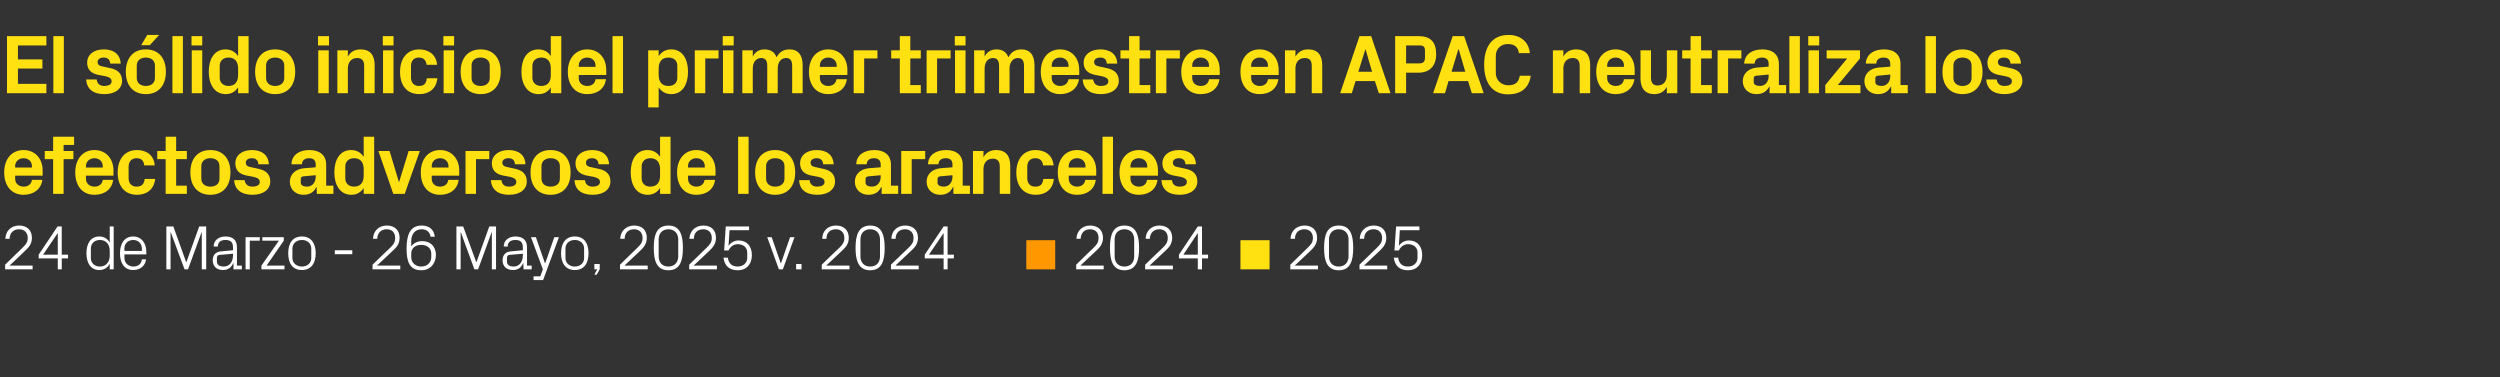
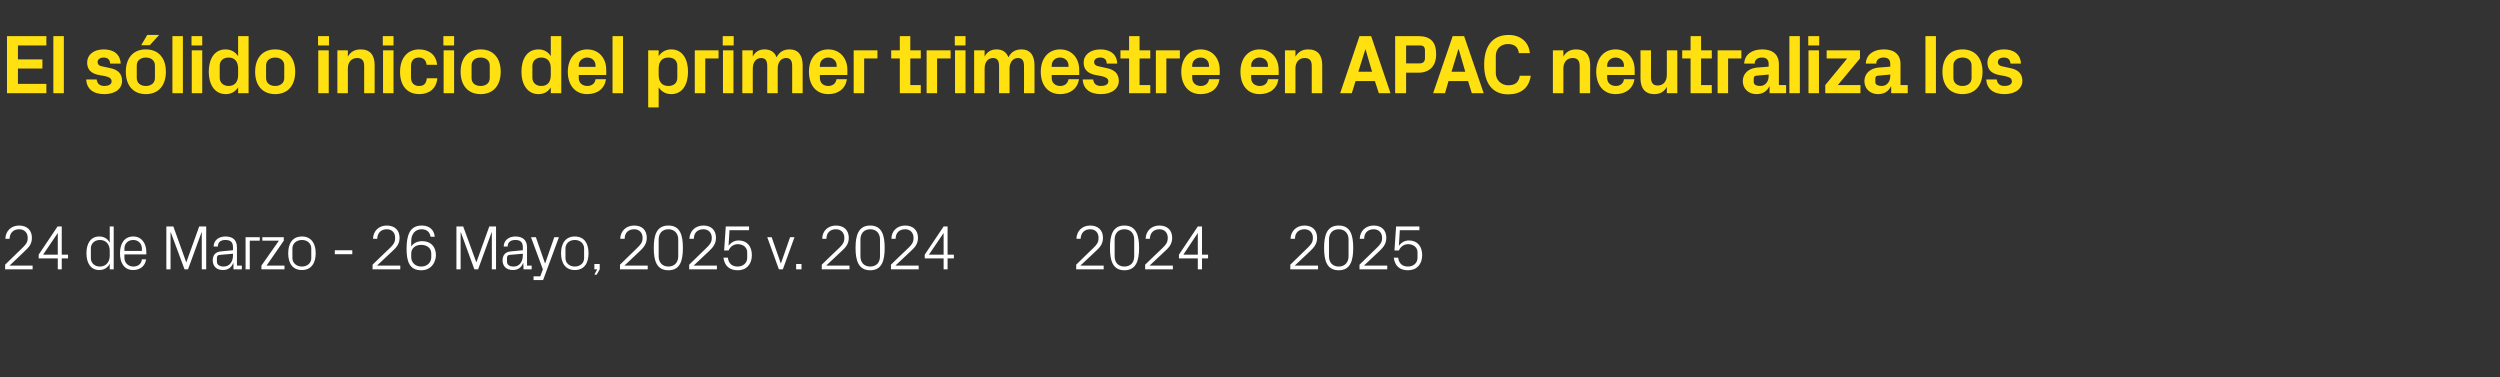
<svg xmlns="http://www.w3.org/2000/svg" version="1.1" width="1073px" height="161.8px" viewBox="0 -11 1073 161.8" style="top:-11px">
  <rect x="0" y="-11" width="1073" height="161.8" fill="#333333" stroke="none" />
  <desc>El s lido inicio del primer trimestre en APAC neutraliza los efectos adversos de los aranceles 24 de Marzo 26 Mayo, 2...</desc>
  <defs />
  <g id="Polygon67409">
    <path d="M 555.8 103 L 565.7 103 L 565.7 104.6 L 553.8 104.6 L 553.8 102.6 C 553.8 102.6 561.34 95.26 561.3 95.3 C 562.6 94 563.5 93.1 563.5 91.1 C 563.5 88.9 562.1 87.4 559.9 87.4 C 557.4 87.4 555.8 88.9 555.8 91.5 C 555.8 91.5 553.9 91.5 553.9 91.5 C 554 88.1 556.5 85.8 559.9 85.8 C 563.3 85.8 565.3 87.8 565.3 91.1 C 565.3 93.9 563.7 95.4 562.4 96.7 C 562.37 96.7 555.8 102.9 555.8 102.9 L 555.8 103 Z M 574.6 105 C 569.4 105 568.3 100.7 568.3 95.4 C 568.3 90.1 569.4 85.8 574.6 85.8 C 579.7 85.8 580.8 90.1 580.8 95.4 C 580.8 100.7 579.7 105 574.6 105 Z M 578.8 91.8 C 578.8 89.1 577.1 87.4 574.6 87.4 C 572 87.4 570.4 89.1 570.4 91.8 C 570.4 91.8 570.4 99 570.4 99 C 570.4 101.7 572 103.4 574.6 103.4 C 577.1 103.4 578.8 101.7 578.8 99 C 578.8 99 578.8 91.8 578.8 91.8 Z M 585.5 103 L 595.4 103 L 595.4 104.6 L 583.5 104.6 L 583.5 102.6 C 583.5 102.6 591.04 95.26 591 95.3 C 592.3 94 593.2 93.1 593.2 91.1 C 593.2 88.9 591.8 87.4 589.6 87.4 C 587.1 87.4 585.5 88.9 585.5 91.5 C 585.5 91.5 583.6 91.5 583.6 91.5 C 583.7 88.1 586.2 85.8 589.6 85.8 C 593 85.8 595 87.8 595 91.1 C 595 93.9 593.4 95.4 592.1 96.7 C 592.07 96.7 585.5 102.9 585.5 102.9 L 585.5 103 Z M 598.5 96.5 L 599.2 86.2 L 609.2 86.2 L 609.2 87.8 L 600.8 87.8 C 600.8 87.8 600.38 94.51 600.4 94.5 C 601.4 93.1 602.9 92.2 604.7 92.2 C 608.3 92.2 610.4 94.7 610.4 98.5 C 610.4 102.4 608.1 105 604.3 105 C 600.7 105 598.7 103.1 598.2 99.6 C 598.2 99.6 600.1 99.6 600.1 99.6 C 600.4 102 601.8 103.4 604.3 103.4 C 606.6 103.4 608.4 101.9 608.4 99.7 C 608.4 99.7 608.4 97.3 608.4 97.3 C 608.4 95.3 606.8 93.8 604.3 93.8 C 602.6 93.8 601.1 94.9 600.4 96.5 C 600.35 96.53 598.5 96.5 598.5 96.5 Z " stroke="none" fill="#fff" />
  </g>
  <g id="Polygon67407">
    <path d="M 463.8 103 L 473.7 103 L 473.7 104.6 L 461.9 104.6 L 461.9 102.6 C 461.9 102.6 469.38 95.26 469.4 95.3 C 470.7 94 471.5 93.1 471.5 91.1 C 471.5 88.9 470.2 87.4 467.9 87.4 C 465.5 87.4 463.9 88.9 463.8 91.5 C 463.8 91.5 462 91.5 462 91.5 C 462.1 88.1 464.5 85.8 467.9 85.8 C 471.3 85.8 473.4 87.8 473.4 91.1 C 473.4 93.9 471.8 95.4 470.4 96.7 C 470.41 96.7 463.8 102.9 463.8 102.9 L 463.8 103 Z M 482.6 105 C 477.5 105 476.4 100.7 476.4 95.4 C 476.4 90.1 477.5 85.8 482.6 85.8 C 487.7 85.8 488.9 90.1 488.9 95.4 C 488.9 100.7 487.7 105 482.6 105 Z M 486.8 91.8 C 486.8 89.1 485.2 87.4 482.6 87.4 C 480 87.4 478.4 89.1 478.4 91.8 C 478.4 91.8 478.4 99 478.4 99 C 478.4 101.7 480 103.4 482.6 103.4 C 485.2 103.4 486.8 101.7 486.8 99 C 486.8 99 486.8 91.8 486.8 91.8 Z M 493.5 103 L 503.4 103 L 503.4 104.6 L 491.5 104.6 L 491.5 102.6 C 491.5 102.6 499.08 95.26 499.1 95.3 C 500.4 94 501.2 93.1 501.2 91.1 C 501.2 88.9 499.9 87.4 497.6 87.4 C 495.2 87.4 493.6 88.9 493.5 91.5 C 493.5 91.5 491.7 91.5 491.7 91.5 C 491.8 88.1 494.2 85.8 497.6 85.8 C 501 85.8 503.1 87.8 503.1 91.1 C 503.1 93.9 501.5 95.4 500.1 96.7 C 500.11 96.7 493.5 102.9 493.5 102.9 L 493.5 103 Z M 514.1 104.6 L 514.1 99.9 L 506 99.9 L 506 98.3 L 514.1 86.2 L 515.9 86.2 L 515.9 98.3 L 518.5 98.3 L 518.5 99.9 L 515.9 99.9 L 515.9 104.6 L 514.1 104.6 Z M 507.9 98.3 L 514.1 98.3 L 514.1 89 L 507.9 98.3 Z " stroke="none" fill="#fff" />
  </g>
  <g id="Polygon67405">
    <path d="M 4.2 103 L 14 103 L 14 104.6 L 2.2 104.6 L 2.2 102.6 C 2.2 102.6 9.72 95.26 9.7 95.3 C 11 94 11.9 93.1 11.9 91.1 C 11.9 88.9 10.5 87.4 8.2 87.4 C 5.8 87.4 4.2 88.9 4.1 91.5 C 4.1 91.5 2.3 91.5 2.3 91.5 C 2.4 88.1 4.8 85.8 8.2 85.8 C 11.6 85.8 13.7 87.8 13.7 91.1 C 13.7 93.9 12.1 95.4 10.7 96.7 C 10.75 96.7 4.2 102.9 4.2 102.9 L 4.2 103 Z M 24.8 104.6 L 24.8 99.9 L 16.6 99.9 L 16.6 98.3 L 24.7 86.2 L 26.5 86.2 L 26.5 98.3 L 29.2 98.3 L 29.2 99.9 L 26.5 99.9 L 26.5 104.6 L 24.8 104.6 Z M 18.5 98.3 L 24.8 98.3 L 24.8 89 L 18.5 98.3 Z M 47.1 96.6 C 47.1 93.9 45.5 92 42.9 92 C 40.5 92 39 93.6 39 95.6 C 39 95.6 39 99.8 39 99.8 C 39 101.8 40.5 103.4 42.9 103.4 C 45.5 103.4 47.1 101.4 47.1 98.8 C 47.1 98.8 47.1 96.6 47.1 96.6 Z M 47.1 104.6 C 47.1 104.6 47.06 102.2 47.1 102.2 C 46.2 104 44.5 104.9 42.6 104.9 C 39 104.9 37.1 102 37.1 97.7 C 37.1 93.4 39 90.5 42.6 90.5 C 44.6 90.5 46.2 91.4 47.1 93.2 C 47.06 93.19 47.1 86.2 47.1 86.2 L 48.8 86.2 L 48.8 104.6 L 47.1 104.6 Z M 60.9 95.7 C 60.9 93.4 59.2 92 57.2 92 C 55.1 92 53.4 93.4 53.4 95.7 C 53.41 95.67 53.4 96.7 53.4 96.7 L 60.9 96.7 C 60.9 96.7 60.91 95.67 60.9 95.7 Z M 62.7 100.3 C 62.3 103.3 60 104.9 57.2 104.9 C 53.3 104.9 51.5 101.9 51.5 97.7 C 51.5 93.5 53.4 90.5 57.2 90.5 C 60.9 90.5 62.8 93.6 62.8 97.1 C 62.8 97.07 62.8 98.2 62.8 98.2 L 53.4 98.2 C 53.4 98.2 53.41 99.72 53.4 99.7 C 53.4 102 55.3 103.4 57.2 103.4 C 59.1 103.4 60.7 102.4 60.9 100.3 C 60.9 100.3 62.7 100.3 62.7 100.3 Z M 79.9 101.5 L 80 101.5 L 85.5 86.2 L 88.5 86.2 L 88.5 104.6 L 86.6 104.6 L 86.6 88.7 L 86.5 88.7 L 80.7 104.6 L 79.2 104.6 L 73.3 88.7 L 73.2 88.7 L 73.2 104.6 L 71.4 104.6 L 71.4 86.2 L 74.4 86.2 L 79.9 101.5 Z M 100 95.1 C 100 92.7 98.7 92 96.7 92 C 94.8 92 93.5 92.9 93.5 94.8 C 93.5 94.8 91.7 94.8 91.7 94.8 C 91.7 92.2 93.8 90.5 96.8 90.5 C 99.8 90.5 101.7 91.9 101.7 95.2 C 101.73 95.18 101.7 103 101.7 103 L 103.8 103 L 103.8 104.6 L 100.2 104.6 L 100.2 101.9 C 100.2 101.9 100.09 101.91 100.1 101.9 C 99.3 103.9 97.8 104.9 95.7 104.9 C 94.4 104.9 93.1 104.5 92.4 103.7 C 91.7 103 91.3 101.9 91.3 100.8 C 91.3 98.6 92.4 97.1 94.8 96.9 C 94.8 96.88 100 96.4 100 96.4 C 100 96.4 100.01 95.13 100 95.1 Z M 94.3 98.4 C 93.4 98.5 93.1 98.9 93.1 99.8 C 93.1 99.8 93.1 101.3 93.1 101.3 C 93.1 102.7 94.3 103.4 96 103.4 C 98.5 103.4 100 101.4 100 98.6 C 100.01 98.59 100 97.9 100 97.9 C 100 97.9 94.28 98.42 94.3 98.4 Z M 105.4 90.8 L 111.5 90.8 L 111.5 92.3 L 107.2 92.3 L 107.2 104.6 L 105.4 104.6 L 105.4 90.8 Z M 122.1 103 L 122.1 104.6 L 112.2 104.6 L 112.2 103 L 119.7 92.3 L 112.6 92.3 L 112.6 90.8 L 121.8 90.8 L 121.8 92.3 L 114.4 103 L 122.1 103 Z M 129.6 90.5 C 133.6 90.5 135.5 93.5 135.5 97.7 C 135.5 101.9 133.6 104.9 129.6 104.9 C 125.5 104.9 123.7 101.9 123.7 97.7 C 123.7 93.5 125.5 90.5 129.6 90.5 Z M 133.6 95.6 C 133.6 93.5 131.9 92 129.6 92 C 127.3 92 125.5 93.5 125.5 95.6 C 125.5 95.6 125.5 99.8 125.5 99.8 C 125.5 101.9 127.3 103.4 129.6 103.4 C 131.9 103.4 133.6 101.9 133.6 99.8 C 133.6 99.8 133.6 95.6 133.6 95.6 Z M 143.7 96.4 L 151.2 96.4 L 151.2 98.1 L 143.7 98.1 L 143.7 96.4 Z M 161.9 103 L 171.8 103 L 171.8 104.6 L 159.9 104.6 L 159.9 102.6 C 159.9 102.6 167.48 95.26 167.5 95.3 C 168.8 94 169.6 93.1 169.6 91.1 C 169.6 88.9 168.3 87.4 166 87.4 C 163.6 87.4 162 88.9 161.9 91.5 C 161.9 91.5 160.1 91.5 160.1 91.5 C 160.2 88.1 162.6 85.8 166 85.8 C 169.4 85.8 171.5 87.8 171.5 91.1 C 171.5 93.9 169.9 95.4 168.5 96.7 C 168.5 96.7 161.9 102.9 161.9 102.9 L 161.9 103 Z M 174.5 95.8 C 174.5 90.1 175.8 85.8 181 85.8 C 184.4 85.8 186.3 87.7 186.6 90.6 C 186.6 90.6 184.8 90.6 184.8 90.6 C 184.5 88.8 183.4 87.4 180.9 87.4 C 178.1 87.4 176.5 89.6 176.5 92.4 C 176.5 92.4 176.5 94.8 176.5 94.8 C 177.5 93.3 179.2 92.5 181.2 92.5 C 185 92.5 187.1 95 187.1 98.5 C 187.1 101.3 185.3 105 180.8 105 C 175.8 105 174.5 101.3 174.5 95.8 Z M 185.1 99.4 C 185.1 99.4 185.1 97.8 185.1 97.8 C 185.1 95.7 183.5 94.1 180.8 94.1 C 178.1 94.1 176.5 95.7 176.5 97.8 C 176.5 97.8 176.5 99.4 176.5 99.4 C 176.5 101.5 178.1 103.4 180.8 103.4 C 183.5 103.4 185.1 101.5 185.1 99.4 Z M 204.4 101.5 L 204.5 101.5 L 210 86.2 L 212.9 86.2 L 212.9 104.6 L 211.1 104.6 L 211.1 88.7 L 211 88.7 L 205.2 104.6 L 203.6 104.6 L 197.8 88.7 L 197.7 88.7 L 197.7 104.6 L 195.9 104.6 L 195.9 86.2 L 198.8 86.2 L 204.4 101.5 Z M 224.4 95.1 C 224.4 92.7 223.1 92 221.2 92 C 219.2 92 217.9 92.9 217.9 94.8 C 217.9 94.8 216.2 94.8 216.2 94.8 C 216.2 92.2 218.3 90.5 221.2 90.5 C 224.2 90.5 226.2 91.9 226.2 95.2 C 226.18 95.18 226.2 103 226.2 103 L 228.2 103 L 228.2 104.6 L 224.7 104.6 L 224.6 101.9 C 224.6 101.9 224.53 101.91 224.5 101.9 C 223.8 103.9 222.2 104.9 220.2 104.9 C 218.8 104.9 217.6 104.5 216.8 103.7 C 216.1 103 215.7 101.9 215.7 100.8 C 215.7 98.6 216.8 97.1 219.2 96.9 C 219.24 96.88 224.4 96.4 224.4 96.4 C 224.4 96.4 224.45 95.13 224.4 95.1 Z M 218.7 98.4 C 217.9 98.5 217.6 98.9 217.6 99.8 C 217.6 99.8 217.6 101.3 217.6 101.3 C 217.6 102.7 218.7 103.4 220.5 103.4 C 222.9 103.4 224.4 101.4 224.4 98.6 C 224.45 98.59 224.4 97.9 224.4 97.9 C 224.4 97.9 218.72 98.42 218.7 98.4 Z M 234 102 L 237.9 90.8 L 239.9 90.8 L 233.1 109.2 L 229 109.2 L 229 107.6 L 231.9 107.6 L 233 104.6 L 227.9 90.8 L 230 90.8 L 233.9 102 L 234 102 Z M 246.7 90.5 C 250.8 90.5 252.6 93.5 252.6 97.7 C 252.6 101.9 250.8 104.9 246.7 104.9 C 242.7 104.9 240.8 101.9 240.8 97.7 C 240.8 93.5 242.7 90.5 246.7 90.5 Z M 250.7 95.6 C 250.7 93.5 249 92 246.7 92 C 244.4 92 242.7 93.5 242.7 95.6 C 242.7 95.6 242.7 99.8 242.7 99.8 C 242.7 101.9 244.4 103.4 246.7 103.4 C 249 103.4 250.7 101.9 250.7 99.8 C 250.7 99.8 250.7 95.6 250.7 95.6 Z M 257.4 104.6 L 256.1 106.9 L 255.1 106.9 L 256.3 104.6 L 255.1 104.6 L 255.1 102.3 L 257.4 102.3 L 257.4 104.6 Z M 268.1 103 L 278 103 L 278 104.6 L 266.1 104.6 L 266.1 102.6 C 266.1 102.6 273.64 95.26 273.6 95.3 C 274.9 94 275.8 93.1 275.8 91.1 C 275.8 88.9 274.4 87.4 272.2 87.4 C 269.7 87.4 268.1 88.9 268.1 91.5 C 268.1 91.5 266.2 91.5 266.2 91.5 C 266.3 88.1 268.8 85.8 272.2 85.8 C 275.6 85.8 277.6 87.8 277.6 91.1 C 277.6 93.9 276 95.4 274.7 96.7 C 274.67 96.7 268.1 102.9 268.1 102.9 L 268.1 103 Z M 286.9 105 C 281.7 105 280.6 100.7 280.6 95.4 C 280.6 90.1 281.7 85.8 286.9 85.8 C 292 85.8 293.1 90.1 293.1 95.4 C 293.1 100.7 292 105 286.9 105 Z M 291.1 91.8 C 291.1 89.1 289.4 87.4 286.9 87.4 C 284.3 87.4 282.7 89.1 282.7 91.8 C 282.7 91.8 282.7 99 282.7 99 C 282.7 101.7 284.3 103.4 286.9 103.4 C 289.4 103.4 291.1 101.7 291.1 99 C 291.1 99 291.1 91.8 291.1 91.8 Z M 297.8 103 L 307.7 103 L 307.7 104.6 L 295.8 104.6 L 295.8 102.6 C 295.8 102.6 303.34 95.26 303.3 95.3 C 304.6 94 305.5 93.1 305.5 91.1 C 305.5 88.9 304.1 87.4 301.9 87.4 C 299.4 87.4 297.8 88.9 297.8 91.5 C 297.8 91.5 295.9 91.5 295.9 91.5 C 296 88.1 298.5 85.8 301.9 85.8 C 305.3 85.8 307.3 87.8 307.3 91.1 C 307.3 93.9 305.7 95.4 304.4 96.7 C 304.37 96.7 297.8 102.9 297.8 102.9 L 297.8 103 Z M 310.8 96.5 L 311.5 86.2 L 321.5 86.2 L 321.5 87.8 L 313.1 87.8 C 313.1 87.8 312.68 94.51 312.7 94.5 C 313.7 93.1 315.2 92.2 317 92.2 C 320.6 92.2 322.7 94.7 322.7 98.5 C 322.7 102.4 320.4 105 316.7 105 C 313 105 311 103.1 310.5 99.6 C 310.5 99.6 312.4 99.6 312.4 99.6 C 312.7 102 314.1 103.4 316.6 103.4 C 318.9 103.4 320.7 101.9 320.7 99.7 C 320.7 99.7 320.7 97.3 320.7 97.3 C 320.7 95.3 319.1 93.8 316.6 93.8 C 314.9 93.8 313.4 94.9 312.7 96.5 C 312.66 96.53 310.8 96.5 310.8 96.5 Z M 335.2 102 L 339.1 90.8 L 341 90.8 L 336 104.6 L 334.3 104.6 L 329.3 90.8 L 331.2 90.8 L 335.1 102 L 335.2 102 Z M 344 104.6 L 341.7 104.6 L 341.7 102.3 L 344 102.3 L 344 104.6 Z M 354.7 103 L 364.6 103 L 364.6 104.6 L 352.7 104.6 L 352.7 102.6 C 352.7 102.6 360.26 95.26 360.3 95.3 C 361.6 94 362.4 93.1 362.4 91.1 C 362.4 88.9 361 87.4 358.8 87.4 C 356.3 87.4 354.7 88.9 354.7 91.5 C 354.7 91.5 352.9 91.5 352.9 91.5 C 352.9 88.1 355.4 85.8 358.8 85.8 C 362.2 85.8 364.3 87.8 364.3 91.1 C 364.3 93.9 362.7 95.4 361.3 96.7 C 361.28 96.7 354.7 102.9 354.7 102.9 L 354.7 103 Z M 373.5 105 C 368.4 105 367.2 100.7 367.2 95.4 C 367.2 90.1 368.4 85.8 373.5 85.8 C 378.6 85.8 379.7 90.1 379.7 95.4 C 379.7 100.7 378.6 105 373.5 105 Z M 377.7 91.8 C 377.7 89.1 376.1 87.4 373.5 87.4 C 370.9 87.4 369.3 89.1 369.3 91.8 C 369.3 91.8 369.3 99 369.3 99 C 369.3 101.7 370.9 103.4 373.5 103.4 C 376.1 103.4 377.7 101.7 377.7 99 C 377.7 99 377.7 91.8 377.7 91.8 Z M 384.4 103 L 394.3 103 L 394.3 104.6 L 382.4 104.6 L 382.4 102.6 C 382.4 102.6 389.96 95.26 390 95.3 C 391.3 94 392.1 93.1 392.1 91.1 C 392.1 88.9 390.7 87.4 388.5 87.4 C 386 87.4 384.4 88.9 384.4 91.5 C 384.4 91.5 382.6 91.5 382.6 91.5 C 382.6 88.1 385.1 85.8 388.5 85.8 C 391.9 85.8 394 87.8 394 91.1 C 394 93.9 392.4 95.4 391 96.7 C 390.98 96.7 384.4 102.9 384.4 102.9 L 384.4 103 Z M 405 104.6 L 405 99.9 L 396.9 99.9 L 396.9 98.3 L 405 86.2 L 406.7 86.2 L 406.7 98.3 L 409.4 98.3 L 409.4 99.9 L 406.7 99.9 L 406.7 104.6 L 405 104.6 Z M 398.7 98.3 L 405 98.3 L 405 89 L 398.7 98.3 Z " stroke="none" fill="#fff" />
  </g>
  <g id="Polygon67404">
-     <path d="M 6.5 60.9 L 13.7 60.9 C 13.7 60.9 13.72 60.3 13.7 60.3 C 13.7 58.3 12.2 56.9 10.1 56.9 C 8.1 56.9 6.5 58.3 6.5 60.3 C 6.52 60.3 6.5 60.9 6.5 60.9 Z M 10.1 53.4 C 15.1 53.4 18.3 57.1 18.3 62.2 C 18.32 62.17 18.3 64.4 18.3 64.4 L 6.5 64.4 C 6.5 64.4 6.52 65.66 6.5 65.7 C 6.5 67.9 8.2 69.1 10.2 69.1 C 12.1 69.1 13.5 68 13.7 66.2 C 13.7 66.2 18.2 66.2 18.2 66.2 C 17.6 70.2 14.5 72.6 10.1 72.6 C 4.9 72.6 1.8 68.7 1.8 63 C 1.8 57.2 5.1 53.4 10.1 53.4 Z M 27.3 53.8 L 31.5 53.8 L 31.5 57.3 L 27.3 57.3 L 27.3 72.2 L 22.8 72.2 L 22.8 57.3 L 19.2 57.3 L 19.2 53.8 L 22.8 53.8 L 22.8 47.7 L 31.8 47.7 L 31.8 51.2 L 27.3 51.2 L 27.3 53.8 Z M 36.9 60.9 L 44.1 60.9 C 44.1 60.9 44.14 60.3 44.1 60.3 C 44.1 58.3 42.6 56.9 40.5 56.9 C 38.5 56.9 36.9 58.3 36.9 60.3 C 36.94 60.3 36.9 60.9 36.9 60.9 Z M 40.5 53.4 C 45.5 53.4 48.7 57.1 48.7 62.2 C 48.74 62.17 48.7 64.4 48.7 64.4 L 36.9 64.4 C 36.9 64.4 36.94 65.66 36.9 65.7 C 36.9 67.9 38.6 69.1 40.6 69.1 C 42.5 69.1 43.9 68 44.1 66.2 C 44.1 66.2 48.6 66.2 48.6 66.2 C 48 70.2 45 72.6 40.5 72.6 C 35.3 72.6 32.3 68.7 32.3 63 C 32.3 57.2 35.6 53.4 40.5 53.4 Z M 58.8 53.4 C 62.6 53.4 66.1 55.4 66.4 60 C 66.4 60 61.9 60 61.9 60 C 61.7 57.7 60.4 56.9 58.6 56.9 C 56.8 56.9 55.2 58 55.2 60.5 C 55.2 60.5 55.2 65.5 55.2 65.5 C 55.2 67.8 56.6 69.1 58.6 69.1 C 60.6 69.1 61.8 68.3 62.1 65.8 C 62.1 65.8 66.6 65.8 66.6 65.8 C 66.1 70.4 62.9 72.6 58.8 72.6 C 53.4 72.6 50.5 68.7 50.5 63.1 C 50.5 57.1 53.7 53.4 58.8 53.4 Z M 75.6 68.7 L 80.2 68.7 L 80.2 72.2 L 71.1 72.2 L 71.1 57.3 L 67.5 57.3 L 67.5 53.8 L 71.1 53.8 L 71.1 47.7 L 75.6 47.7 L 75.6 53.8 L 80.2 53.8 L 80.2 57.3 L 75.6 57.3 L 75.6 68.7 Z M 90.3 72.6 C 84.8 72.6 81.7 68.8 81.7 63 C 81.7 57.2 84.8 53.4 90.3 53.4 C 95.8 53.4 98.9 57.2 98.9 63 C 98.9 68.8 95.8 72.6 90.3 72.6 Z M 94.2 60.3 C 94.2 58.1 92.6 56.9 90.3 56.9 C 88.1 56.9 86.4 58.1 86.4 60.3 C 86.4 60.3 86.4 65.7 86.4 65.7 C 86.4 67.9 88.1 69.1 90.3 69.1 C 92.6 69.1 94.2 67.9 94.2 65.7 C 94.2 65.7 94.2 60.3 94.2 60.3 Z M 111.1 61.5 C 113.9 62.1 116 63.6 116 66.9 C 116 70.1 113.3 72.6 108.4 72.6 C 103.5 72.6 100.7 70.3 100.5 66.3 C 100.5 66.3 105 66.3 105 66.3 C 105.2 68.1 106.4 69.1 108.4 69.1 C 110.1 69.1 111.5 68.5 111.5 67.1 C 111.5 65.8 110.4 65.3 108.8 64.9 C 108.8 64.9 105.6 64.3 105.6 64.3 C 102.5 63.6 101 61.9 101 59 C 101 55.9 103.6 53.4 108.1 53.4 C 112.2 53.4 115.2 55.4 115.4 59.5 C 115.4 59.5 110.9 59.5 110.9 59.5 C 110.8 57.7 109.7 56.9 108.1 56.9 C 106.6 56.9 105.5 57.6 105.5 58.8 C 105.5 60 106.3 60.5 107.5 60.7 C 107.5 60.7 111.1 61.5 111.1 61.5 Z M 135.5 64.9 C 135.54 64.94 135.5 64.2 135.5 64.2 C 135.5 64.2 130.14 64.69 130.1 64.7 C 129.4 64.8 129.1 65.2 129.1 65.9 C 129.1 65.9 129.1 67.5 129.1 67.5 C 129.1 68.5 130.2 69.1 131.8 69.1 C 134.1 69.1 135.5 67.2 135.5 64.9 Z M 135.5 59.6 C 135.5 57.7 134.4 56.9 132.7 56.9 C 130.9 56.9 129.6 57.8 129.6 59.5 C 129.6 59.5 125.1 59.5 125.1 59.5 C 125.2 55.5 128.4 53.4 132.8 53.4 C 137.2 53.4 140 55.6 140 59.7 C 139.97 59.69 140 68.7 140 68.7 L 143.1 68.7 L 143.1 72.2 L 136 72.2 L 135.9 69.3 C 135.9 69.3 135.79 69.34 135.8 69.3 C 134.7 71.4 133.1 72.6 130.2 72.6 C 126.9 72.6 124.4 70.3 124.4 67 C 124.4 64 126.6 61.6 130.5 61.2 C 130.46 61.24 135.5 60.8 135.5 60.8 C 135.5 60.8 135.54 59.62 135.5 59.6 Z M 156.1 61.6 C 156.1 58.8 154.8 56.9 152 56.9 C 149.6 56.9 148.2 58.4 148.2 60.4 C 148.2 60.4 148.2 65.6 148.2 65.6 C 148.2 67.6 149.6 69.1 152 69.1 C 154.8 69.1 156.1 67.2 156.1 64.4 C 156.1 64.4 156.1 61.6 156.1 61.6 Z M 156.1 72.2 C 156.1 72.2 156.09 69.7 156.1 69.7 C 154.9 71.5 153.2 72.6 150.8 72.6 C 145.9 72.6 143.5 68.3 143.5 63 C 143.5 57.7 145.8 53.4 150.7 53.4 C 153.1 53.4 154.9 54.5 156.1 56.3 C 156.09 56.3 156.1 47.7 156.1 47.7 L 160.6 47.7 L 160.6 72.2 L 156.1 72.2 Z M 171.3 67.1 L 175.4 53.8 L 180.2 53.8 L 173.7 72.2 L 168.8 72.2 L 162.4 53.8 L 167.2 53.8 L 171.2 67.1 L 171.3 67.1 Z M 185.3 60.9 L 192.5 60.9 C 192.5 60.9 192.45 60.3 192.5 60.3 C 192.5 58.3 190.9 56.9 188.9 56.9 C 186.8 56.9 185.3 58.3 185.3 60.3 C 185.25 60.3 185.3 60.9 185.3 60.9 Z M 188.9 53.4 C 193.8 53.4 197.1 57.1 197.1 62.2 C 197.06 62.17 197.1 64.4 197.1 64.4 L 185.3 64.4 C 185.3 64.4 185.25 65.66 185.3 65.7 C 185.3 67.9 186.9 69.1 188.9 69.1 C 190.8 69.1 192.2 68 192.4 66.2 C 192.4 66.2 196.9 66.2 196.9 66.2 C 196.3 70.2 193.3 72.6 188.9 72.6 C 183.6 72.6 180.6 68.7 180.6 63 C 180.6 57.2 183.9 53.4 188.9 53.4 Z M 199.8 53.8 L 210 53.8 L 210 57.3 L 204.3 57.3 L 204.3 72.2 L 199.8 72.2 L 199.8 53.8 Z M 221.3 61.5 C 224 62.1 226.1 63.6 226.1 66.9 C 226.1 70.1 223.4 72.6 218.5 72.6 C 213.7 72.6 210.9 70.3 210.7 66.3 C 210.7 66.3 215.2 66.3 215.2 66.3 C 215.4 68.1 216.5 69.1 218.5 69.1 C 220.2 69.1 221.6 68.5 221.6 67.1 C 221.6 65.8 220.5 65.3 218.9 64.9 C 218.9 64.9 215.7 64.3 215.7 64.3 C 212.6 63.6 211.1 61.9 211.1 59 C 211.1 55.9 213.8 53.4 218.3 53.4 C 222.4 53.4 225.4 55.4 225.5 59.5 C 225.5 59.5 221 59.5 221 59.5 C 221 57.7 219.8 56.9 218.3 56.9 C 216.7 56.9 215.6 57.6 215.6 58.8 C 215.6 60 216.5 60.5 217.7 60.7 C 217.7 60.7 221.3 61.5 221.3 61.5 Z M 236.3 72.6 C 230.8 72.6 227.7 68.8 227.7 63 C 227.7 57.2 230.8 53.4 236.3 53.4 C 241.8 53.4 244.9 57.2 244.9 63 C 244.9 68.8 241.8 72.6 236.3 72.6 Z M 240.3 60.3 C 240.3 58.1 238.6 56.9 236.3 56.9 C 234.1 56.9 232.4 58.1 232.4 60.3 C 232.4 60.3 232.4 65.7 232.4 65.7 C 232.4 67.9 234.1 69.1 236.3 69.1 C 238.6 69.1 240.3 67.9 240.3 65.7 C 240.3 65.7 240.3 60.3 240.3 60.3 Z M 257.1 61.5 C 259.9 62.1 262 63.6 262 66.9 C 262 70.1 259.3 72.6 254.4 72.6 C 249.5 72.6 246.7 70.3 246.6 66.3 C 246.6 66.3 251.1 66.3 251.1 66.3 C 251.2 68.1 252.4 69.1 254.4 69.1 C 256.1 69.1 257.5 68.5 257.5 67.1 C 257.5 65.8 256.4 65.3 254.8 64.9 C 254.8 64.9 251.6 64.3 251.6 64.3 C 248.5 63.6 247 61.9 247 59 C 247 55.9 249.6 53.4 254.1 53.4 C 258.3 53.4 261.2 55.4 261.4 59.5 C 261.4 59.5 256.9 59.5 256.9 59.5 C 256.8 57.7 255.7 56.9 254.1 56.9 C 252.6 56.9 251.5 57.6 251.5 58.8 C 251.5 60 252.3 60.5 253.5 60.7 C 253.5 60.7 257.1 61.5 257.1 61.5 Z M 283.3 61.6 C 283.3 58.8 282 56.9 279.1 56.9 C 276.8 56.9 275.4 58.4 275.4 60.4 C 275.4 60.4 275.4 65.6 275.4 65.6 C 275.4 67.6 276.8 69.1 279.1 69.1 C 282 69.1 283.3 67.2 283.3 64.4 C 283.3 64.4 283.3 61.6 283.3 61.6 Z M 283.3 72.2 C 283.3 72.2 283.28 69.7 283.3 69.7 C 282.1 71.5 280.4 72.6 278 72.6 C 273.1 72.6 270.7 68.3 270.7 63 C 270.7 57.7 273 53.4 277.9 53.4 C 280.3 53.4 282.1 54.5 283.3 56.3 C 283.28 56.3 283.3 47.7 283.3 47.7 L 287.8 47.7 L 287.8 72.2 L 283.3 72.2 Z M 295.3 60.9 L 302.5 60.9 C 302.5 60.9 302.47 60.3 302.5 60.3 C 302.5 58.3 300.9 56.9 298.9 56.9 C 296.8 56.9 295.3 58.3 295.3 60.3 C 295.27 60.3 295.3 60.9 295.3 60.9 Z M 298.9 53.4 C 303.8 53.4 307.1 57.1 307.1 62.2 C 307.07 62.17 307.1 64.4 307.1 64.4 L 295.3 64.4 C 295.3 64.4 295.27 65.66 295.3 65.7 C 295.3 67.9 297 69.1 298.9 69.1 C 300.8 69.1 302.2 68 302.4 66.2 C 302.4 66.2 306.9 66.2 306.9 66.2 C 306.4 70.2 303.3 72.6 298.9 72.6 C 293.6 72.6 290.6 68.7 290.6 63 C 290.6 57.2 293.9 53.4 298.9 53.4 Z M 316.8 72.2 L 316.8 47.7 L 321.3 47.7 L 321.3 72.2 L 316.8 72.2 Z M 332.7 72.6 C 327.2 72.6 324.1 68.8 324.1 63 C 324.1 57.2 327.2 53.4 332.7 53.4 C 338.2 53.4 341.3 57.2 341.3 63 C 341.3 68.8 338.2 72.6 332.7 72.6 Z M 336.7 60.3 C 336.7 58.1 335 56.9 332.7 56.9 C 330.5 56.9 328.8 58.1 328.8 60.3 C 328.8 60.3 328.8 65.7 328.8 65.7 C 328.8 67.9 330.5 69.1 332.7 69.1 C 335 69.1 336.7 67.9 336.7 65.7 C 336.7 65.7 336.7 60.3 336.7 60.3 Z M 353.5 61.5 C 356.3 62.1 358.4 63.6 358.4 66.9 C 358.4 70.1 355.7 72.6 350.8 72.6 C 345.9 72.6 343.1 70.3 343 66.3 C 343 66.3 347.5 66.3 347.5 66.3 C 347.6 68.1 348.8 69.1 350.8 69.1 C 352.5 69.1 353.9 68.5 353.9 67.1 C 353.9 65.8 352.8 65.3 351.2 64.9 C 351.2 64.9 348 64.3 348 64.3 C 344.9 63.6 343.4 61.9 343.4 59 C 343.4 55.9 346 53.4 350.5 53.4 C 354.7 53.4 357.6 55.4 357.8 59.5 C 357.8 59.5 353.3 59.5 353.3 59.5 C 353.2 57.7 352.1 56.9 350.5 56.9 C 349 56.9 347.9 57.6 347.9 58.8 C 347.9 60 348.7 60.5 349.9 60.7 C 349.9 60.7 353.5 61.5 353.5 61.5 Z M 378 64.9 C 377.96 64.94 378 64.2 378 64.2 C 378 64.2 372.56 64.69 372.6 64.7 C 371.8 64.8 371.5 65.2 371.5 65.9 C 371.5 65.9 371.5 67.5 371.5 67.5 C 371.5 68.5 372.7 69.1 374.2 69.1 C 376.6 69.1 378 67.2 378 64.9 Z M 378 59.6 C 378 57.7 376.8 56.9 375.1 56.9 C 373.3 56.9 372 57.8 372 59.5 C 372 59.5 367.5 59.5 367.5 59.5 C 367.6 55.5 370.9 53.4 375.3 53.4 C 379.6 53.4 382.4 55.6 382.4 59.7 C 382.38 59.69 382.4 68.7 382.4 68.7 L 385.5 68.7 L 385.5 72.2 L 378.4 72.2 L 378.4 69.3 C 378.4 69.3 378.21 69.34 378.2 69.3 C 377.2 71.4 375.5 72.6 372.7 72.6 C 369.4 72.6 366.9 70.3 366.9 67 C 366.9 64 369 61.6 372.9 61.2 C 372.88 61.24 378 60.8 378 60.8 C 378 60.8 377.96 59.62 378 59.6 Z M 386.8 53.8 L 397.1 53.8 L 397.1 57.3 L 391.3 57.3 L 391.3 72.2 L 386.8 72.2 L 386.8 53.8 Z M 408.8 64.9 C 408.77 64.94 408.8 64.2 408.8 64.2 C 408.8 64.2 403.37 64.69 403.4 64.7 C 402.7 64.8 402.4 65.2 402.4 65.9 C 402.4 65.9 402.4 67.5 402.4 67.5 C 402.4 68.5 403.5 69.1 405.1 69.1 C 407.4 69.1 408.8 67.2 408.8 64.9 Z M 408.8 59.6 C 408.8 57.7 407.7 56.9 405.9 56.9 C 404.1 56.9 402.8 57.8 402.8 59.5 C 402.8 59.5 398.3 59.5 398.3 59.5 C 398.4 55.5 401.7 53.4 406.1 53.4 C 410.5 53.4 413.2 55.6 413.2 59.7 C 413.2 59.69 413.2 68.7 413.2 68.7 L 416.3 68.7 L 416.3 72.2 L 409.2 72.2 L 409.2 69.3 C 409.2 69.3 409.02 69.34 409 69.3 C 408 71.4 406.3 72.6 403.5 72.6 C 400.2 72.6 397.7 70.3 397.7 67 C 397.7 64 399.8 61.6 403.7 61.2 C 403.7 61.24 408.8 60.8 408.8 60.8 C 408.8 60.8 408.77 59.62 408.8 59.6 Z M 422.1 56.5 C 423.2 54.5 425 53.4 427.6 53.4 C 431.7 53.4 433.6 55.9 433.6 60.2 C 433.58 60.16 433.6 72.2 433.6 72.2 L 429.1 72.2 C 429.1 72.2 429.08 60.48 429.1 60.5 C 429.1 58.3 428.2 57.1 426.1 57.1 C 423.6 57.1 422.1 58.9 422.1 61.6 C 422.13 61.56 422.1 72.2 422.1 72.2 L 417.6 72.2 L 417.6 53.8 L 422.1 53.8 C 422.1 53.8 422.13 56.48 422.1 56.5 Z M 444.5 53.4 C 448.3 53.4 451.8 55.4 452.2 60 C 452.2 60 447.7 60 447.7 60 C 447.4 57.7 446.1 56.9 444.3 56.9 C 442.5 56.9 440.9 58 440.9 60.5 C 440.9 60.5 440.9 65.5 440.9 65.5 C 440.9 67.8 442.3 69.1 444.3 69.1 C 446.4 69.1 447.5 68.3 447.8 65.8 C 447.8 65.8 452.3 65.8 452.3 65.8 C 451.9 70.4 448.6 72.6 444.6 72.6 C 439.1 72.6 436.2 68.7 436.2 63.1 C 436.2 57.1 439.4 53.4 444.5 53.4 Z M 458.7 60.9 L 465.9 60.9 C 465.9 60.9 465.87 60.3 465.9 60.3 C 465.9 58.3 464.3 56.9 462.3 56.9 C 460.2 56.9 458.7 58.3 458.7 60.3 C 458.67 60.3 458.7 60.9 458.7 60.9 Z M 462.3 53.4 C 467.2 53.4 470.5 57.1 470.5 62.2 C 470.48 62.17 470.5 64.4 470.5 64.4 L 458.7 64.4 C 458.7 64.4 458.67 65.66 458.7 65.7 C 458.7 67.9 460.4 69.1 462.3 69.1 C 464.2 69.1 465.6 68 465.8 66.2 C 465.8 66.2 470.3 66.2 470.3 66.2 C 469.8 70.2 466.7 72.6 462.3 72.6 C 457 72.6 454 68.7 454 63 C 454 57.2 457.3 53.4 462.3 53.4 Z M 473.2 72.2 L 473.2 47.7 L 477.7 47.7 L 477.7 72.2 L 473.2 72.2 Z M 485.2 60.9 L 492.4 60.9 C 492.4 60.9 492.36 60.3 492.4 60.3 C 492.4 58.3 490.8 56.9 488.8 56.9 C 486.7 56.9 485.2 58.3 485.2 60.3 C 485.16 60.3 485.2 60.9 485.2 60.9 Z M 488.8 53.4 C 493.7 53.4 497 57.1 497 62.2 C 496.97 62.17 497 64.4 497 64.4 L 485.2 64.4 C 485.2 64.4 485.16 65.66 485.2 65.7 C 485.2 67.9 486.9 69.1 488.8 69.1 C 490.7 69.1 492.1 68 492.3 66.2 C 492.3 66.2 496.8 66.2 496.8 66.2 C 496.3 70.2 493.2 72.6 488.8 72.6 C 483.5 72.6 480.5 68.7 480.5 63 C 480.5 57.2 483.8 53.4 488.8 53.4 Z M 509.1 61.5 C 511.8 62.1 513.9 63.6 513.9 66.9 C 513.9 70.1 511.2 72.6 506.3 72.6 C 501.4 72.6 498.7 70.3 498.5 66.3 C 498.5 66.3 503 66.3 503 66.3 C 503.2 68.1 504.3 69.1 506.3 69.1 C 508 69.1 509.4 68.5 509.4 67.1 C 509.4 65.8 508.3 65.3 506.7 64.9 C 506.7 64.9 503.5 64.3 503.5 64.3 C 500.4 63.6 498.9 61.9 498.9 59 C 498.9 55.9 501.5 53.4 506 53.4 C 510.2 53.4 513.1 55.4 513.3 59.5 C 513.3 59.5 508.8 59.5 508.8 59.5 C 508.7 57.7 507.6 56.9 506 56.9 C 504.5 56.9 503.4 57.6 503.4 58.8 C 503.4 60 504.2 60.5 505.4 60.7 C 505.4 60.7 509.1 61.5 509.1 61.5 Z " stroke="none" fill="#ffe010" />
-   </g>
+     </g>
  <g id="Polygon67403">
    <path d="M 3 4.5 L 19.9 4.5 L 19.9 8.5 L 7.7 8.5 L 7.7 14.5 L 18.2 14.5 L 18.2 18.4 L 7.7 18.4 L 7.7 25 L 19.9 25 L 19.9 29 L 3 29 L 3 4.5 Z M 22.9 29 L 22.9 4.5 L 27.4 4.5 L 27.4 29 L 22.9 29 Z M 47.6 18.3 C 50.3 18.9 52.4 20.4 52.4 23.7 C 52.4 26.9 49.7 29.4 44.8 29.4 C 39.9 29.4 37.2 27.1 37 23.1 C 37 23.1 41.5 23.1 41.5 23.1 C 41.7 24.9 42.8 25.9 44.8 25.9 C 46.5 25.9 47.9 25.3 47.9 23.9 C 47.9 22.6 46.8 22.1 45.2 21.7 C 45.2 21.7 42 21.1 42 21.1 C 38.9 20.4 37.4 18.7 37.4 15.8 C 37.4 12.7 40 10.2 44.5 10.2 C 48.7 10.2 51.6 12.2 51.8 16.3 C 51.8 16.3 47.3 16.3 47.3 16.3 C 47.2 14.5 46.1 13.7 44.5 13.7 C 43 13.7 41.9 14.4 41.9 15.6 C 41.9 16.8 42.7 17.3 43.9 17.5 C 43.9 17.5 47.6 18.3 47.6 18.3 Z M 62.6 29.4 C 57.1 29.4 54 25.6 54 19.8 C 54 14 57.1 10.2 62.6 10.2 C 68.1 10.2 71.2 14 71.2 19.8 C 71.2 25.6 68.1 29.4 62.6 29.4 Z M 66.5 17.1 C 66.5 14.9 64.8 13.7 62.6 13.7 C 60.4 13.7 58.7 14.9 58.7 17.1 C 58.7 17.1 58.7 22.5 58.7 22.5 C 58.7 24.7 60.4 25.9 62.6 25.9 C 64.8 25.9 66.5 24.7 66.5 22.5 C 66.5 22.5 66.5 17.1 66.5 17.1 Z M 63.2 4 L 68.3 4 L 64.3 8.4 L 60.6 8.4 L 63.2 4 Z M 74 29 L 74 4.5 L 78.5 4.5 L 78.5 29 L 74 29 Z M 82.3 29 L 82.3 10.6 L 86.8 10.6 L 86.8 29 L 82.3 29 Z M 86.8 8.5 L 82.2 8.5 L 82.2 4.5 L 86.8 4.5 L 86.8 8.5 Z M 102.2 18.4 C 102.2 15.6 100.9 13.7 98.1 13.7 C 95.7 13.7 94.3 15.2 94.3 17.2 C 94.3 17.2 94.3 22.4 94.3 22.4 C 94.3 24.4 95.8 25.9 98.1 25.9 C 100.9 25.9 102.2 24 102.2 21.2 C 102.2 21.2 102.2 18.4 102.2 18.4 Z M 102.2 29 C 102.2 29 102.2 26.5 102.2 26.5 C 101 28.3 99.3 29.4 96.9 29.4 C 92 29.4 89.6 25.1 89.6 19.8 C 89.6 14.5 91.9 10.2 96.8 10.2 C 99.2 10.2 101 11.3 102.2 13.1 C 102.2 13.1 102.2 4.5 102.2 4.5 L 106.7 4.5 L 106.7 29 L 102.2 29 Z M 118.1 29.4 C 112.6 29.4 109.5 25.6 109.5 19.8 C 109.5 14 112.6 10.2 118.1 10.2 C 123.6 10.2 126.7 14 126.7 19.8 C 126.7 25.6 123.6 29.4 118.1 29.4 Z M 122 17.1 C 122 14.9 120.3 13.7 118.1 13.7 C 115.9 13.7 114.2 14.9 114.2 17.1 C 114.2 17.1 114.2 22.5 114.2 22.5 C 114.2 24.7 115.9 25.9 118.1 25.9 C 120.3 25.9 122 24.7 122 22.5 C 122 22.5 122 17.1 122 17.1 Z M 136.6 29 L 136.6 10.6 L 141.1 10.6 L 141.1 29 L 136.6 29 Z M 141.2 8.5 L 136.5 8.5 L 136.5 4.5 L 141.2 4.5 L 141.2 8.5 Z M 149.3 13.3 C 150.4 11.3 152.2 10.2 154.8 10.2 C 158.9 10.2 160.8 12.7 160.8 17 C 160.77 16.96 160.8 29 160.8 29 L 156.3 29 C 156.3 29 156.27 17.28 156.3 17.3 C 156.3 15.1 155.4 13.9 153.3 13.9 C 150.8 13.9 149.3 15.7 149.3 18.4 C 149.32 18.36 149.3 29 149.3 29 L 144.8 29 L 144.8 10.6 L 149.3 10.6 C 149.3 10.6 149.32 13.28 149.3 13.3 Z M 164.4 29 L 164.4 10.6 L 168.9 10.6 L 168.9 29 L 164.4 29 Z M 168.9 8.5 L 164.3 8.5 L 164.3 4.5 L 168.9 4.5 L 168.9 8.5 Z M 179.9 10.2 C 183.7 10.2 187.2 12.2 187.6 16.8 C 187.6 16.8 183.1 16.8 183.1 16.8 C 182.8 14.5 181.5 13.7 179.7 13.7 C 177.9 13.7 176.4 14.8 176.4 17.3 C 176.4 17.3 176.4 22.3 176.4 22.3 C 176.4 24.6 177.8 25.9 179.8 25.9 C 181.8 25.9 182.9 25.1 183.2 22.6 C 183.2 22.6 187.7 22.6 187.7 22.6 C 187.3 27.2 184 29.4 180 29.4 C 174.5 29.4 171.7 25.5 171.7 19.9 C 171.7 13.9 174.9 10.2 179.9 10.2 Z M 190.4 29 L 190.4 10.6 L 194.9 10.6 L 194.9 29 L 190.4 29 Z M 194.9 8.5 L 190.3 8.5 L 190.3 4.5 L 194.9 4.5 L 194.9 8.5 Z M 206.3 29.4 C 200.8 29.4 197.7 25.6 197.7 19.8 C 197.7 14 200.8 10.2 206.3 10.2 C 211.8 10.2 214.9 14 214.9 19.8 C 214.9 25.6 211.8 29.4 206.3 29.4 Z M 210.2 17.1 C 210.2 14.9 208.5 13.7 206.3 13.7 C 204 13.7 202.4 14.9 202.4 17.1 C 202.4 17.1 202.4 22.5 202.4 22.5 C 202.4 24.7 204 25.9 206.3 25.9 C 208.5 25.9 210.2 24.7 210.2 22.5 C 210.2 22.5 210.2 17.1 210.2 17.1 Z M 236.4 18.4 C 236.4 15.6 235.2 13.7 232.3 13.7 C 230 13.7 228.5 15.2 228.5 17.2 C 228.5 17.2 228.5 22.4 228.5 22.4 C 228.5 24.4 230 25.9 232.3 25.9 C 235.2 25.9 236.4 24 236.4 21.2 C 236.4 21.2 236.4 18.4 236.4 18.4 Z M 236.4 29 C 236.4 29 236.44 26.5 236.4 26.5 C 235.3 28.3 233.6 29.4 231.1 29.4 C 226.3 29.4 223.8 25.1 223.8 19.8 C 223.8 14.5 226.1 10.2 231.1 10.2 C 233.5 10.2 235.3 11.3 236.4 13.1 C 236.44 13.1 236.4 4.5 236.4 4.5 L 240.9 4.5 L 240.9 29 L 236.4 29 Z M 248.4 17.7 L 255.6 17.7 C 255.6 17.7 255.63 17.1 255.6 17.1 C 255.6 15.1 254.1 13.7 252 13.7 C 250 13.7 248.4 15.1 248.4 17.1 C 248.43 17.1 248.4 17.7 248.4 17.7 Z M 252 10.2 C 257 10.2 260.2 13.9 260.2 19 C 260.24 18.97 260.2 21.2 260.2 21.2 L 248.4 21.2 C 248.4 21.2 248.43 22.46 248.4 22.5 C 248.4 24.7 250.1 25.9 252.1 25.9 C 254 25.9 255.4 24.8 255.6 23 C 255.6 23 260.1 23 260.1 23 C 259.5 27 256.5 29.4 252 29.4 C 246.8 29.4 243.7 25.5 243.7 19.8 C 243.7 14 247.1 10.2 252 10.2 Z M 262.9 29 L 262.9 4.5 L 267.4 4.5 L 267.4 29 L 262.9 29 Z M 282.7 21.2 C 282.7 24 284 25.9 286.9 25.9 C 289.2 25.9 290.7 24.6 290.7 22.4 C 290.7 22.4 290.7 17.2 290.7 17.2 C 290.7 15 289.2 13.7 286.9 13.7 C 284 13.7 282.7 15.6 282.7 18.4 C 282.7 18.4 282.7 21.2 282.7 21.2 Z M 278.2 35.1 L 278.2 10.6 L 282.7 10.6 C 282.7 10.6 282.74 13.1 282.7 13.1 C 283.9 11.3 285.7 10.2 288.1 10.2 C 293 10.2 295.3 14.5 295.3 19.8 C 295.3 25.1 293 29.4 288.1 29.4 C 285.7 29.4 283.9 28.3 282.7 26.5 C 282.74 26.5 282.7 35.1 282.7 35.1 L 278.2 35.1 Z M 298.2 10.6 L 308.4 10.6 L 308.4 14.1 L 302.7 14.1 L 302.7 29 L 298.2 29 L 298.2 10.6 Z M 310.3 29 L 310.3 10.6 L 314.8 10.6 L 314.8 29 L 310.3 29 Z M 314.9 8.5 L 310.2 8.5 L 310.2 4.5 L 314.9 4.5 L 314.9 8.5 Z M 338.9 10.2 C 342.6 10.2 344.5 12.7 344.5 17 C 344.51 16.96 344.5 29 344.5 29 L 340 29 C 340 29 340.01 17.28 340 17.3 C 340 15 339.2 13.9 337.4 13.9 C 335.2 13.9 333.8 15.7 333.8 18.4 C 333.78 18.36 333.8 29 333.8 29 L 329.3 29 C 329.3 29 329.28 17.28 329.3 17.3 C 329.3 15 328.5 13.9 326.7 13.9 C 324.5 13.9 323.1 15.7 323.1 18.4 C 323.06 18.36 323.1 29 323.1 29 L 318.6 29 L 318.6 10.6 L 323.1 10.6 C 323.1 10.6 323.06 13.28 323.1 13.3 C 324.1 11.3 325.7 10.2 328.1 10.2 C 330.8 10.2 332.5 11.4 333.3 13.6 C 334.5 11.3 336.3 10.2 338.9 10.2 Z M 351.9 17.7 L 359.1 17.7 C 359.1 17.7 359.05 17.1 359.1 17.1 C 359.1 15.1 357.5 13.7 355.5 13.7 C 353.4 13.7 351.9 15.1 351.9 17.1 C 351.85 17.1 351.9 17.7 351.9 17.7 Z M 355.5 10.2 C 360.4 10.2 363.7 13.9 363.7 19 C 363.66 18.97 363.7 21.2 363.7 21.2 L 351.9 21.2 C 351.9 21.2 351.85 22.46 351.9 22.5 C 351.9 24.7 353.5 25.9 355.5 25.9 C 357.4 25.9 358.8 24.8 359 23 C 359 23 363.5 23 363.5 23 C 362.9 27 359.9 29.4 355.5 29.4 C 350.2 29.4 347.2 25.5 347.2 19.8 C 347.2 14 350.5 10.2 355.5 10.2 Z M 366.4 10.6 L 376.6 10.6 L 376.6 14.1 L 370.9 14.1 L 370.9 29 L 366.4 29 L 366.4 10.6 Z M 390.7 25.5 L 395.2 25.5 L 395.2 29 L 386.2 29 L 386.2 14.1 L 382.5 14.1 L 382.5 10.6 L 386.2 10.6 L 386.2 4.5 L 390.7 4.5 L 390.7 10.6 L 395.2 10.6 L 395.2 14.1 L 390.7 14.1 L 390.7 25.5 Z M 397.7 10.6 L 408 10.6 L 408 14.1 L 402.2 14.1 L 402.2 29 L 397.7 29 L 397.7 10.6 Z M 409.9 29 L 409.9 10.6 L 414.4 10.6 L 414.4 29 L 409.9 29 Z M 414.4 8.5 L 409.8 8.5 L 409.8 4.5 L 414.4 4.5 L 414.4 8.5 Z M 438.4 10.2 C 442.1 10.2 444 12.7 444 17 C 444.05 16.96 444 29 444 29 L 439.5 29 C 439.5 29 439.55 17.28 439.5 17.3 C 439.5 15 438.7 13.9 436.9 13.9 C 434.8 13.9 433.3 15.7 433.3 18.4 C 433.32 18.36 433.3 29 433.3 29 L 428.8 29 C 428.8 29 428.82 17.28 428.8 17.3 C 428.8 15 428 13.9 426.2 13.9 C 424 13.9 422.6 15.7 422.6 18.4 C 422.59 18.36 422.6 29 422.6 29 L 418.1 29 L 418.1 10.6 L 422.6 10.6 C 422.6 10.6 422.59 13.28 422.6 13.3 C 423.6 11.3 425.3 10.2 427.7 10.2 C 430.3 10.2 432 11.4 432.8 13.6 C 434 11.3 435.8 10.2 438.4 10.2 Z M 451.4 17.7 L 458.6 17.7 C 458.6 17.7 458.59 17.1 458.6 17.1 C 458.6 15.1 457 13.7 455 13.7 C 452.9 13.7 451.4 15.1 451.4 17.1 C 451.39 17.1 451.4 17.7 451.4 17.7 Z M 455 10.2 C 460 10.2 463.2 13.9 463.2 19 C 463.2 18.97 463.2 21.2 463.2 21.2 L 451.4 21.2 C 451.4 21.2 451.39 22.46 451.4 22.5 C 451.4 24.7 453.1 25.9 455 25.9 C 457 25.9 458.3 24.8 458.6 23 C 458.6 23 463.1 23 463.1 23 C 462.5 27 459.4 29.4 455 29.4 C 449.8 29.4 446.7 25.5 446.7 19.8 C 446.7 14 450 10.2 455 10.2 Z M 475.3 18.3 C 478 18.9 480.2 20.4 480.2 23.7 C 480.2 26.9 477.4 29.4 472.5 29.4 C 467.7 29.4 464.9 27.1 464.7 23.1 C 464.7 23.1 469.2 23.1 469.2 23.1 C 469.4 24.9 470.5 25.9 472.5 25.9 C 474.3 25.9 475.7 25.3 475.7 23.9 C 475.7 22.6 474.5 22.1 472.9 21.7 C 472.9 21.7 469.8 21.1 469.8 21.1 C 466.7 20.4 465.1 18.7 465.1 15.8 C 465.1 12.7 467.8 10.2 472.3 10.2 C 476.4 10.2 479.4 12.2 479.5 16.3 C 479.5 16.3 475 16.3 475 16.3 C 475 14.5 473.9 13.7 472.3 13.7 C 470.7 13.7 469.6 14.4 469.6 15.6 C 469.6 16.8 470.5 17.3 471.7 17.5 C 471.7 17.5 475.3 18.3 475.3 18.3 Z M 489.1 25.5 L 493.7 25.5 L 493.7 29 L 484.6 29 L 484.6 14.1 L 480.9 14.1 L 480.9 10.6 L 484.6 10.6 L 484.6 4.5 L 489.1 4.5 L 489.1 10.6 L 493.7 10.6 L 493.7 14.1 L 489.1 14.1 L 489.1 25.5 Z M 496.1 10.6 L 506.4 10.6 L 506.4 14.1 L 500.6 14.1 L 500.6 29 L 496.1 29 L 496.1 10.6 Z M 511.7 17.7 L 518.9 17.7 C 518.9 17.7 518.93 17.1 518.9 17.1 C 518.9 15.1 517.4 13.7 515.3 13.7 C 513.3 13.7 511.7 15.1 511.7 17.1 C 511.73 17.1 511.7 17.7 511.7 17.7 Z M 515.3 10.2 C 520.3 10.2 523.5 13.9 523.5 19 C 523.54 18.97 523.5 21.2 523.5 21.2 L 511.7 21.2 C 511.7 21.2 511.73 22.46 511.7 22.5 C 511.7 24.7 513.4 25.9 515.4 25.9 C 517.3 25.9 518.7 24.8 518.9 23 C 518.9 23 523.4 23 523.4 23 C 522.8 27 519.8 29.4 515.3 29.4 C 510.1 29.4 507 25.5 507 19.8 C 507 14 510.4 10.2 515.3 10.2 Z M 537 17.7 L 544.2 17.7 C 544.2 17.7 544.24 17.1 544.2 17.1 C 544.2 15.1 542.7 13.7 540.6 13.7 C 538.6 13.7 537 15.1 537 17.1 C 537.04 17.1 537 17.7 537 17.7 Z M 540.6 10.2 C 545.6 10.2 548.8 13.9 548.8 19 C 548.84 18.97 548.8 21.2 548.8 21.2 L 537 21.2 C 537 21.2 537.04 22.46 537 22.5 C 537 24.7 538.7 25.9 540.7 25.9 C 542.6 25.9 544 24.8 544.2 23 C 544.2 23 548.7 23 548.7 23 C 548.1 27 545.1 29.4 540.6 29.4 C 535.4 29.4 532.4 25.5 532.4 19.8 C 532.4 14 535.7 10.2 540.6 10.2 Z M 556 13.3 C 557.2 11.3 558.9 10.2 561.5 10.2 C 565.6 10.2 567.5 12.7 567.5 17 C 567.49 16.96 567.5 29 567.5 29 L 563 29 C 563 29 562.99 17.28 563 17.3 C 563 15.1 562.2 13.9 560 13.9 C 557.5 13.9 556 15.7 556 18.4 C 556.04 18.36 556 29 556 29 L 551.5 29 L 551.5 10.6 L 556 10.6 C 556 10.6 556.04 13.28 556 13.3 Z M 590.1 23.8 L 581.8 23.8 L 580.2 29 L 575.2 29 L 583.5 4.5 L 588.5 4.5 L 596.8 29 L 591.8 29 L 590.1 23.8 Z M 586 10.2 L 583 19.8 L 588.9 19.8 L 586.1 10.2 L 586 10.2 Z M 603.5 20.2 L 603.5 29 L 598.8 29 L 598.8 4.5 C 598.8 4.5 608.75 4.5 608.7 4.5 C 613.9 4.5 616.4 6.9 616.4 12.3 C 616.4 17.5 613.4 20.2 608.8 20.2 C 608.78 20.2 603.5 20.2 603.5 20.2 Z M 609.3 16.2 C 610.9 16.2 611.6 15.4 611.6 13.8 C 611.6 13.8 611.6 10.8 611.6 10.8 C 611.6 9.1 611 8.5 609.3 8.5 C 609.25 8.46 603.5 8.5 603.5 8.5 L 603.5 16.2 C 603.5 16.2 609.25 16.24 609.3 16.2 Z M 630.1 23.8 L 621.7 23.8 L 620.2 29 L 615.1 29 L 623.5 4.5 L 628.4 4.5 L 636.8 29 L 631.7 29 L 630.1 23.8 Z M 625.9 10.2 L 623 19.8 L 628.9 19.8 L 626.1 10.2 L 625.9 10.2 Z M 637 16.8 C 637 9 640.4 4 647.5 4 C 652.6 4 656.2 7 656.6 11.8 C 656.6 11.8 651.9 11.8 651.9 11.8 C 651.6 9.2 650 7.9 647.2 7.9 C 644.2 7.9 642 9.9 642 13 C 642 13 642 20.4 642 20.4 C 642 23.4 644.4 25.6 647.3 25.6 C 650.3 25.6 651.8 24.4 652.3 21.5 C 652.3 21.5 657 21.5 657 21.5 C 656.2 27.1 652.4 29.5 647.3 29.5 C 640.2 29.5 637 24.2 637 16.8 Z M 671 13.3 C 672.1 11.3 673.9 10.2 676.5 10.2 C 680.6 10.2 682.5 12.7 682.5 17 C 682.47 16.96 682.5 29 682.5 29 L 678 29 C 678 29 677.97 17.28 678 17.3 C 678 15.1 677.1 13.9 675 13.9 C 672.5 13.9 671 15.7 671 18.4 C 671.03 18.36 671 29 671 29 L 666.5 29 L 666.5 10.6 L 671 10.6 C 671 10.6 671.03 13.28 671 13.3 Z M 689.8 17.7 L 697 17.7 C 697 17.7 697.02 17.1 697 17.1 C 697 15.1 695.5 13.7 693.4 13.7 C 691.4 13.7 689.8 15.1 689.8 17.1 C 689.82 17.1 689.8 17.7 689.8 17.7 Z M 693.4 10.2 C 698.4 10.2 701.6 13.9 701.6 19 C 701.63 18.97 701.6 21.2 701.6 21.2 L 689.8 21.2 C 689.8 21.2 689.82 22.46 689.8 22.5 C 689.8 24.7 691.5 25.9 693.5 25.9 C 695.4 25.9 696.8 24.8 697 23 C 697 23 701.5 23 701.5 23 C 700.9 27 697.8 29.4 693.4 29.4 C 688.2 29.4 685.1 25.5 685.1 19.8 C 685.1 14 688.4 10.2 693.4 10.2 Z M 715.4 26.3 C 714.3 28.3 712.6 29.4 710 29.4 C 706.1 29.4 704.1 26.9 704.1 22.6 C 704.15 22.64 704.1 10.6 704.1 10.6 L 708.6 10.6 C 708.6 10.6 708.65 22.32 708.6 22.3 C 708.6 24.4 709.4 25.7 711.5 25.7 C 713.9 25.7 715.4 23.9 715.4 21.2 C 715.45 21.24 715.4 10.6 715.4 10.6 L 719.9 10.6 L 719.9 29 L 715.4 29 C 715.4 29 715.45 26.32 715.4 26.3 Z M 730.1 25.5 L 734.7 25.5 L 734.7 29 L 725.6 29 L 725.6 14.1 L 722 14.1 L 722 10.6 L 725.6 10.6 L 725.6 4.5 L 730.1 4.5 L 730.1 10.6 L 734.7 10.6 L 734.7 14.1 L 730.1 14.1 L 730.1 25.5 Z M 737.2 10.6 L 747.4 10.6 L 747.4 14.1 L 741.7 14.1 L 741.7 29 L 737.2 29 L 737.2 10.6 Z M 759.1 21.7 C 759.12 21.74 759.1 21 759.1 21 C 759.1 21 753.72 21.49 753.7 21.5 C 753 21.6 752.7 22 752.7 22.7 C 752.7 22.7 752.7 24.3 752.7 24.3 C 752.7 25.3 753.8 25.9 755.4 25.9 C 757.7 25.9 759.1 24 759.1 21.7 Z M 759.1 16.4 C 759.1 14.5 758 13.7 756.2 13.7 C 754.4 13.7 753.1 14.6 753.1 16.3 C 753.1 16.3 748.6 16.3 748.6 16.3 C 748.8 12.3 752 10.2 756.4 10.2 C 760.8 10.2 763.5 12.4 763.5 16.5 C 763.54 16.49 763.5 25.5 763.5 25.5 L 766.6 25.5 L 766.6 29 L 759.5 29 L 759.5 26.1 C 759.5 26.1 759.37 26.14 759.4 26.1 C 758.3 28.2 756.6 29.4 753.8 29.4 C 750.5 29.4 748 27.1 748 23.8 C 748 20.8 750.2 18.4 754 18 C 754.04 18.04 759.1 17.6 759.1 17.6 C 759.1 17.6 759.12 16.42 759.1 16.4 Z M 768 29 L 768 4.5 L 772.5 4.5 L 772.5 29 L 768 29 Z M 776.2 29 L 776.2 10.6 L 780.7 10.6 L 780.7 29 L 776.2 29 Z M 780.8 8.5 L 776.1 8.5 L 776.1 4.5 L 780.8 4.5 L 780.8 8.5 Z M 798.5 25.5 L 798.5 29 L 783.4 29 L 783.4 25.5 L 792.8 14.1 L 784 14.1 L 784 10.6 L 798.3 10.6 L 798.3 14.1 L 788.8 25.5 L 798.5 25.5 Z M 811.3 21.7 C 811.32 21.74 811.3 21 811.3 21 C 811.3 21 805.92 21.49 805.9 21.5 C 805.2 21.6 804.9 22 804.9 22.7 C 804.9 22.7 804.9 24.3 804.9 24.3 C 804.9 25.3 806 25.9 807.6 25.9 C 809.9 25.9 811.3 24 811.3 21.7 Z M 811.3 16.4 C 811.3 14.5 810.2 13.7 808.4 13.7 C 806.6 13.7 805.3 14.6 805.3 16.3 C 805.3 16.3 800.8 16.3 800.8 16.3 C 801 12.3 804.2 10.2 808.6 10.2 C 813 10.2 815.7 12.4 815.7 16.5 C 815.74 16.49 815.7 25.5 815.7 25.5 L 818.8 25.5 L 818.8 29 L 811.7 29 L 811.7 26.1 C 811.7 26.1 811.57 26.14 811.6 26.1 C 810.5 28.2 808.8 29.4 806 29.4 C 802.7 29.4 800.2 27.1 800.2 23.8 C 800.2 20.8 802.4 18.4 806.2 18 C 806.24 18.04 811.3 17.6 811.3 17.6 C 811.3 17.6 811.32 16.42 811.3 16.4 Z M 826.4 29 L 826.4 4.5 L 830.9 4.5 L 830.9 29 L 826.4 29 Z M 842.3 29.4 C 836.8 29.4 833.7 25.6 833.7 19.8 C 833.7 14 836.8 10.2 842.3 10.2 C 847.8 10.2 850.9 14 850.9 19.8 C 850.9 25.6 847.8 29.4 842.3 29.4 Z M 846.2 17.1 C 846.2 14.9 844.5 13.7 842.3 13.7 C 840.1 13.7 838.4 14.9 838.4 17.1 C 838.4 17.1 838.4 22.5 838.4 22.5 C 838.4 24.7 840.1 25.9 842.3 25.9 C 844.5 25.9 846.2 24.7 846.2 22.5 C 846.2 22.5 846.2 17.1 846.2 17.1 Z M 863.1 18.3 C 865.9 18.9 868 20.4 868 23.7 C 868 26.9 865.2 29.4 860.3 29.4 C 855.5 29.4 852.7 27.1 852.5 23.1 C 852.5 23.1 857 23.1 857 23.1 C 857.2 24.9 858.4 25.9 860.3 25.9 C 862.1 25.9 863.5 25.3 863.5 23.9 C 863.5 22.6 862.4 22.1 860.7 21.7 C 860.7 21.7 857.6 21.1 857.6 21.1 C 854.5 20.4 853 18.7 853 15.8 C 853 12.7 855.6 10.2 860.1 10.2 C 864.2 10.2 867.2 12.2 867.4 16.3 C 867.4 16.3 862.9 16.3 862.9 16.3 C 862.8 14.5 861.7 13.7 860.1 13.7 C 858.5 13.7 857.5 14.4 857.5 15.6 C 857.5 16.8 858.3 17.3 859.5 17.5 C 859.5 17.5 863.1 18.3 863.1 18.3 Z " stroke="none" fill="#ffe010" />
  </g>
  <g id="Rectangle67408">
-     <path d="M 532.4 92.1 L 544.9 92.1 L 544.9 104.6 L 532.4 104.6 L 532.4 92.1 Z " stroke="none" fill="#ffe010" />
-   </g>
+     </g>
  <g id="Rectangle67406">
-     <path d="M 440.5 92.1 L 452.9 92.1 L 452.9 104.6 L 440.5 104.6 L 440.5 92.1 Z " stroke="none" fill="#ff9800" />
-   </g>
+     </g>
</svg>